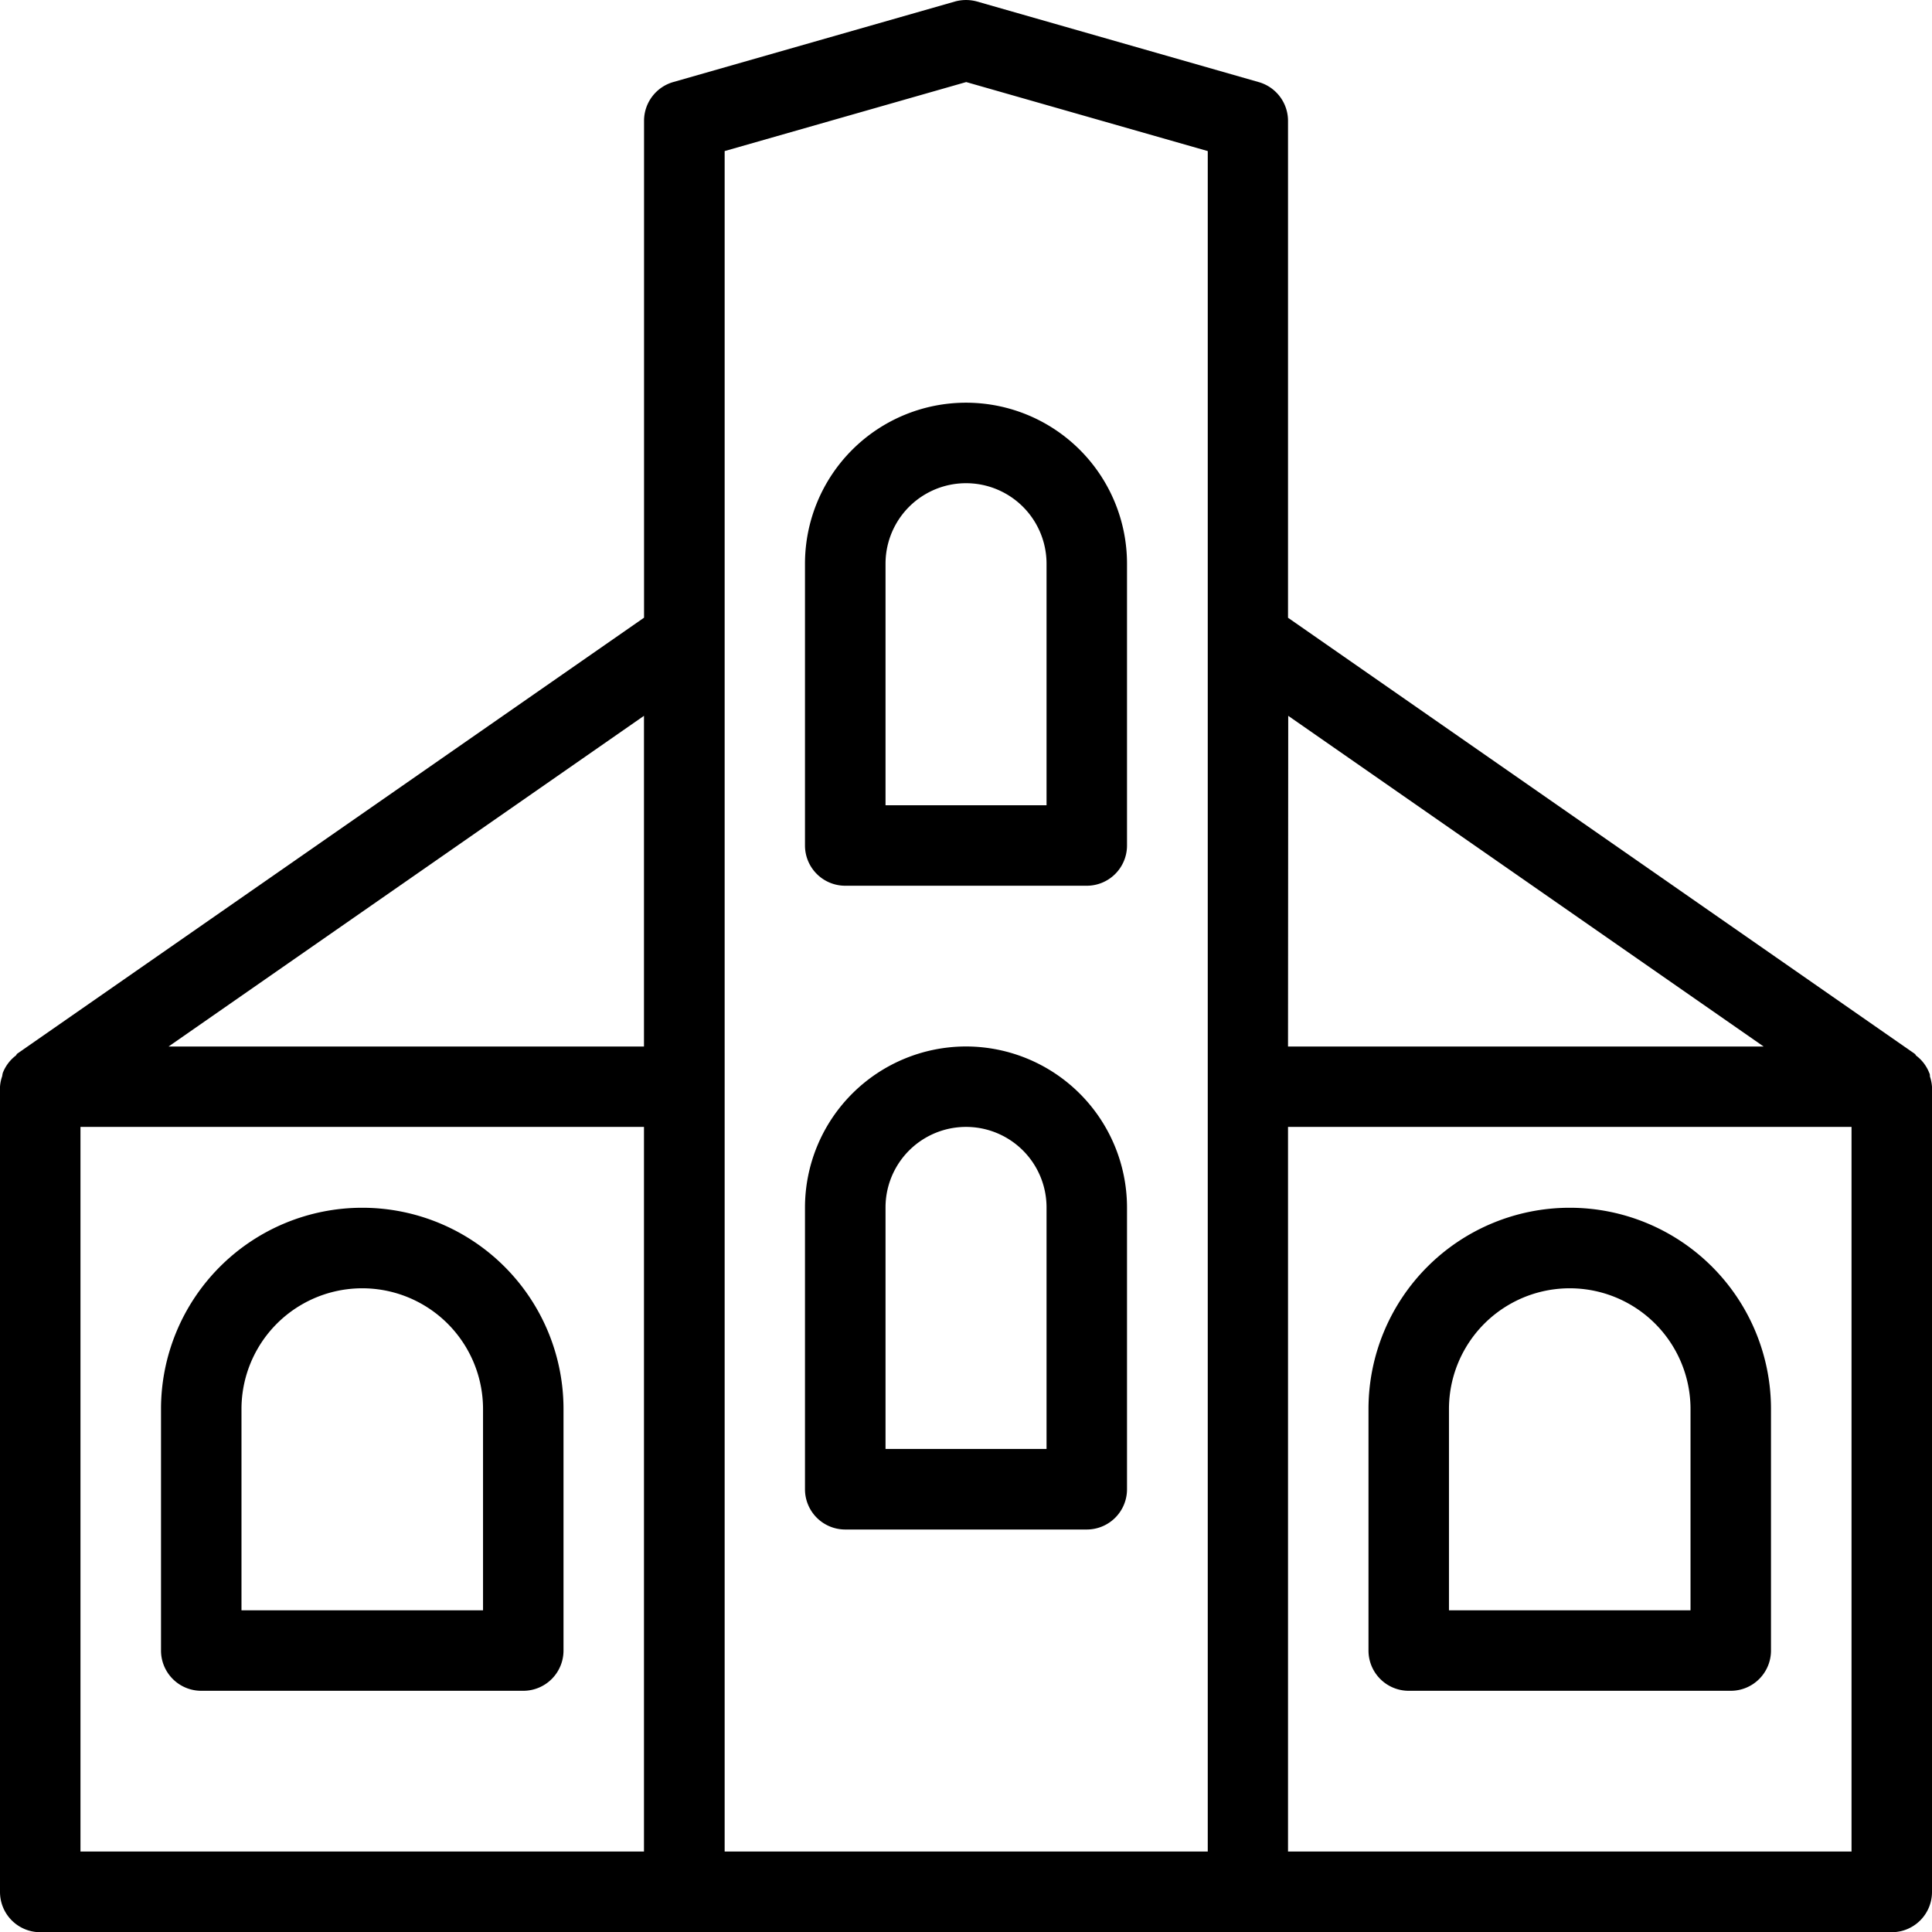
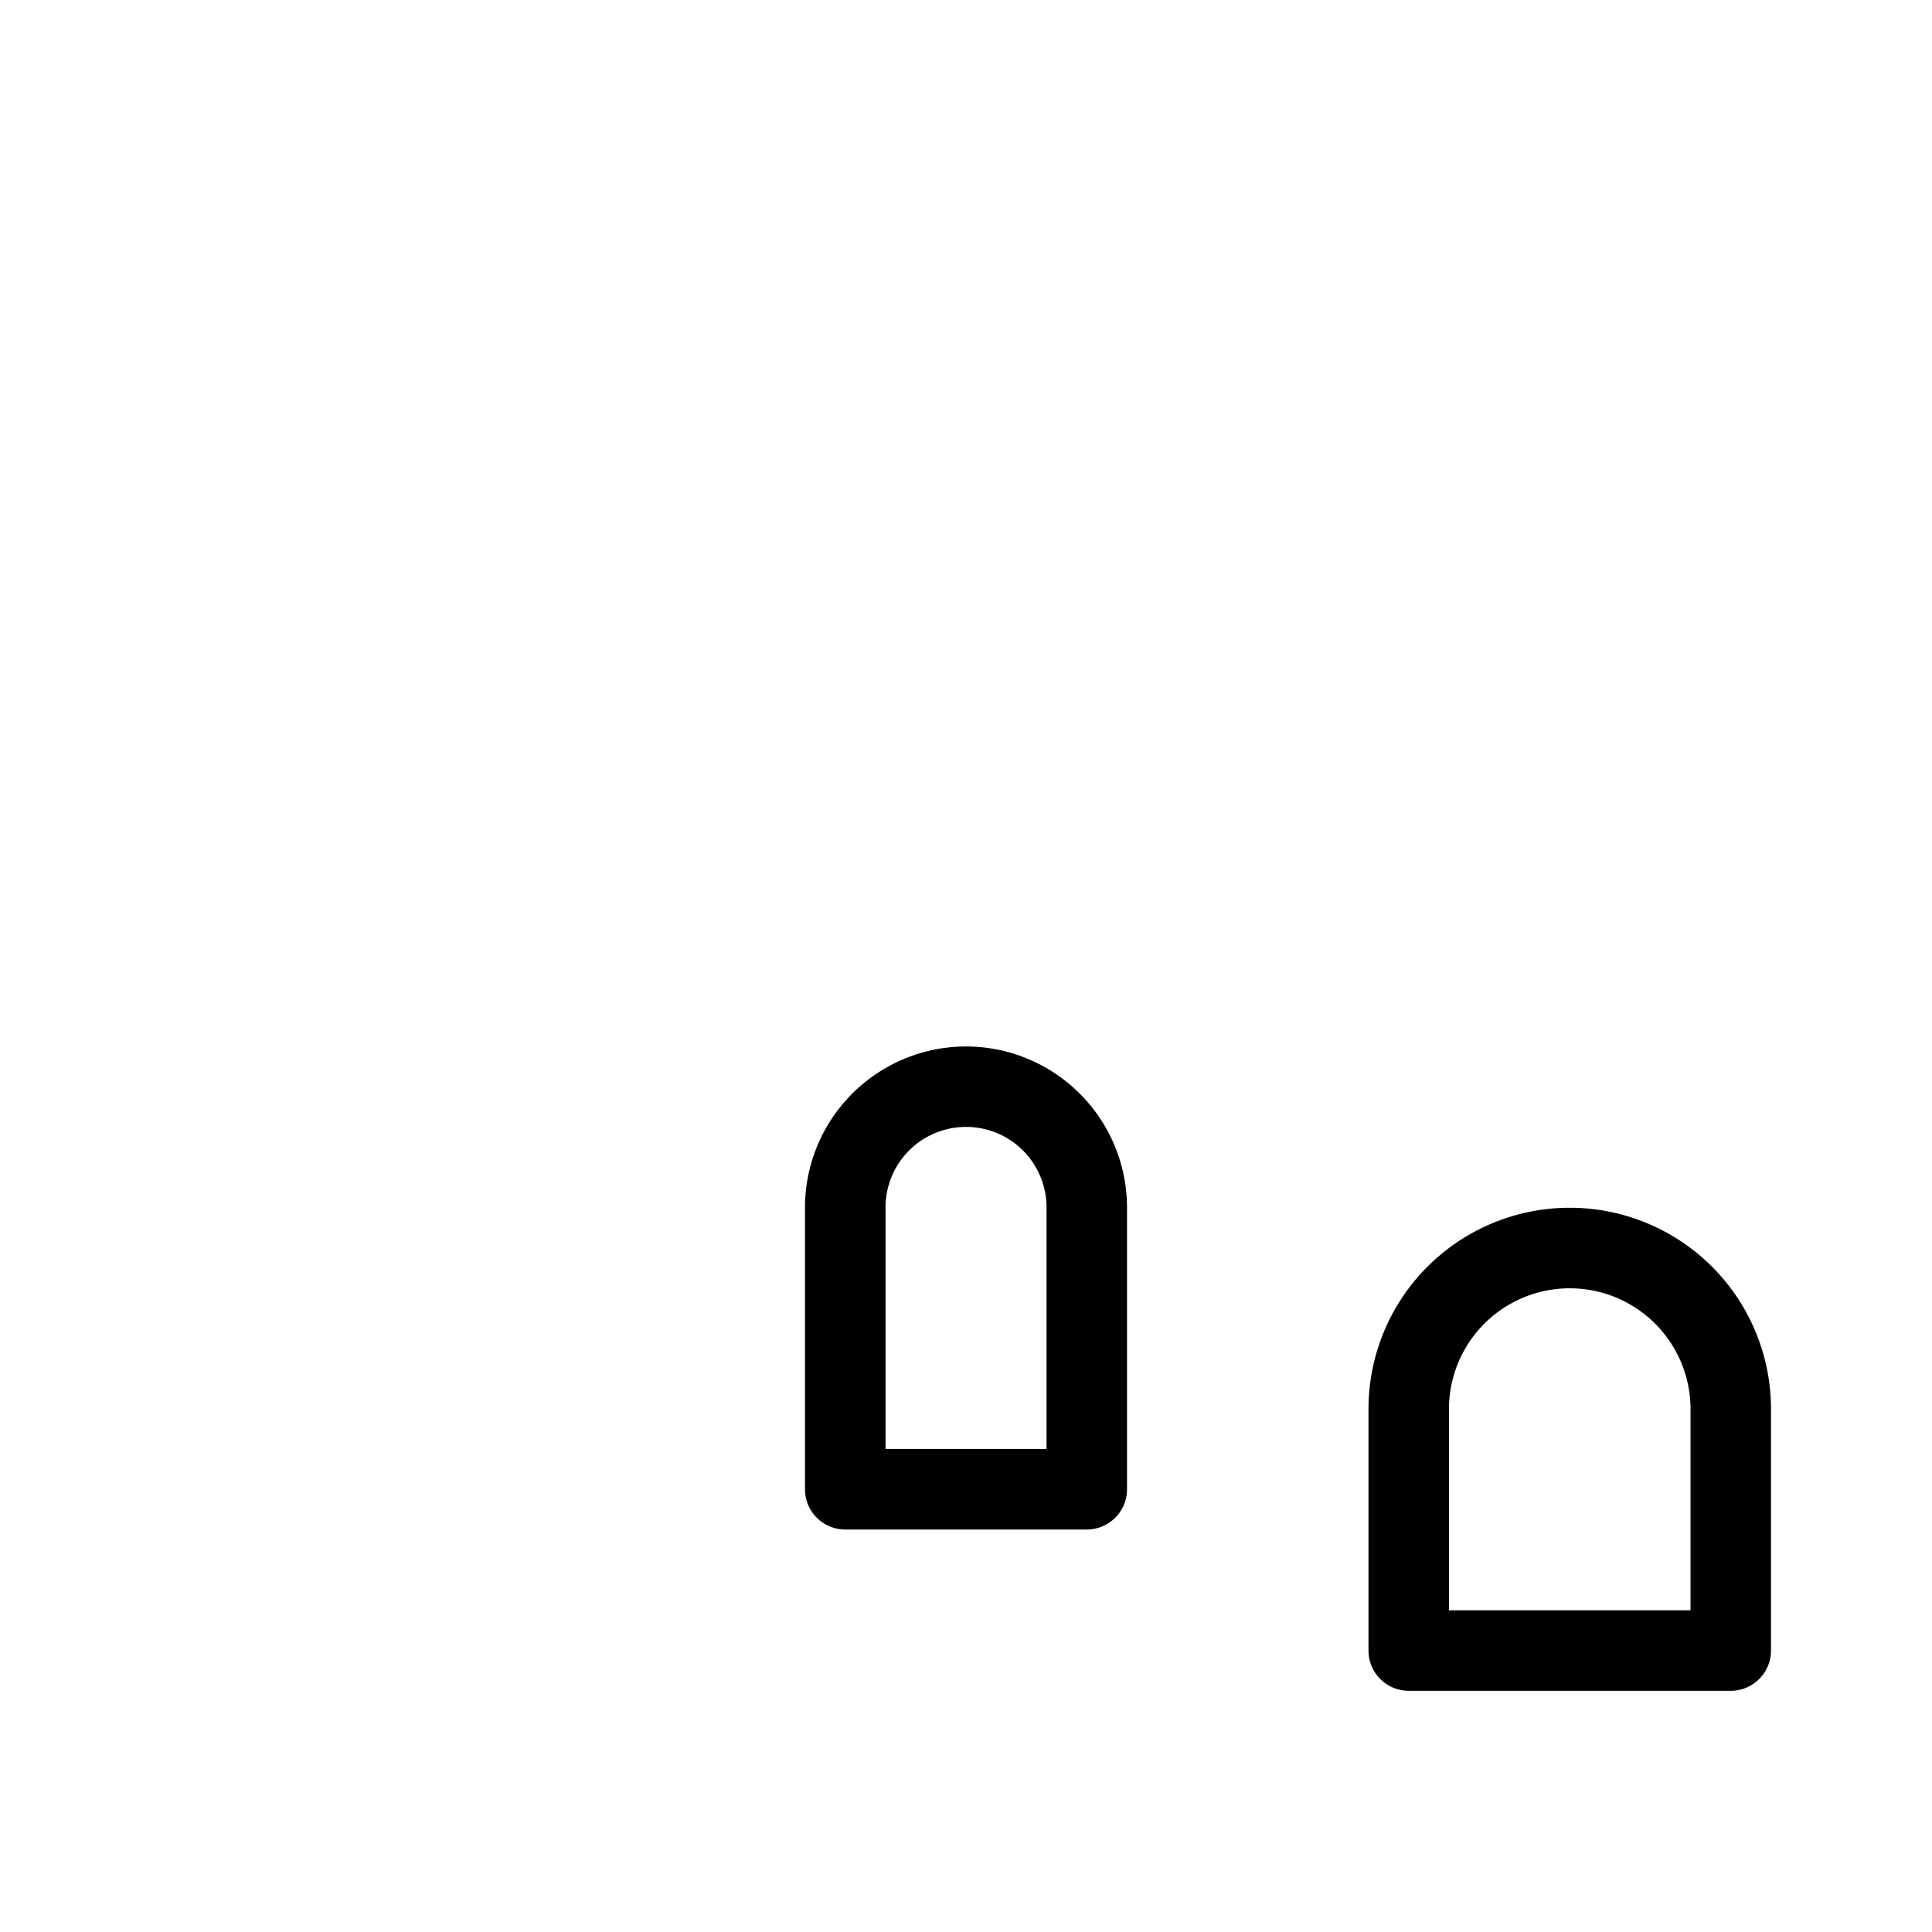
<svg xmlns="http://www.w3.org/2000/svg" width="27.994" height="27.994" viewBox="0 0 27.994 27.994">
  <g id="university" transform="translate(0 -0.003)">
    <g id="Group_6" data-name="Group 6" transform="translate(0 0.003)">
      <g id="Group_5" data-name="Group 5" transform="translate(0 0)">
-         <path id="Path_1" data-name="Path 1" d="M43.25,327h4.666a.583.583,0,0,0,.583-.583v-3.5a2.916,2.916,0,1,0-5.832,0v3.5A.583.583,0,0,0,43.25,327Zm.583-4.082a1.75,1.75,0,0,1,3.5,0v2.916h-3.5Z" transform="translate(-40.334 -302.501)" />
-         <path id="Path_2" data-name="Path 2" d="M27.964,15.6c0-.016,0-.033-.009-.049a.574.574,0,0,0-.19-.252c-.009-.007-.01-.02-.02-.026L18.663,8.954v-7.2a.584.584,0,0,0-.423-.561L14.157.025a.6.6,0,0,0-.32,0L9.755,1.192a.584.584,0,0,0-.423.561v7.2L.25,15.27c-.01.007-.012.021-.021.028a.58.58,0,0,0-.188.25.313.313,0,0,0-.009.048A.567.567,0,0,0,0,15.75V27.414A.583.583,0,0,0,.583,28H27.411a.583.583,0,0,0,.583-.583V15.75A.6.6,0,0,0,27.964,15.6ZM9.331,26.831H1.166v-10.5H9.331v10.5Zm0-11.664H2.442l6.889-4.792ZM17.5,26.831h-7V2.192l3.5-1,3.5,1Zm1.166-16.456,6.889,4.792H18.663Zm8.165,16.456H18.663v-10.5h8.165v10.5Z" transform="translate(0 -0.003)" />
-         <path id="Path_3" data-name="Path 3" d="M213.333,109v4.083a.583.583,0,0,0,.583.583h3.5a.583.583,0,0,0,.583-.583V109a2.333,2.333,0,1,0-4.666,0Zm3.5,0v3.5H214.5V109a1.166,1.166,0,0,1,2.333,0Z" transform="translate(-201.669 -100.832)" />
        <path id="Path_4" data-name="Path 4" d="M215.666,277.331a2.335,2.335,0,0,0-2.333,2.333v4.083a.583.583,0,0,0,.583.583h3.5a.583.583,0,0,0,.583-.583v-4.083A2.335,2.335,0,0,0,215.666,277.331Zm1.166,5.832H214.5v-3.5a1.166,1.166,0,0,1,2.333,0v3.5Z" transform="translate(-201.669 -262.168)" />
        <path id="Path_5" data-name="Path 5" d="M363.25,327h4.666a.583.583,0,0,0,.583-.583v-3.5a2.916,2.916,0,1,0-5.832,0v3.5A.583.583,0,0,0,363.25,327Zm.583-4.082a1.75,1.75,0,0,1,3.5,0v2.916h-3.5Z" transform="translate(-342.838 -302.501)" />
      </g>
    </g>
  </g>
</svg>